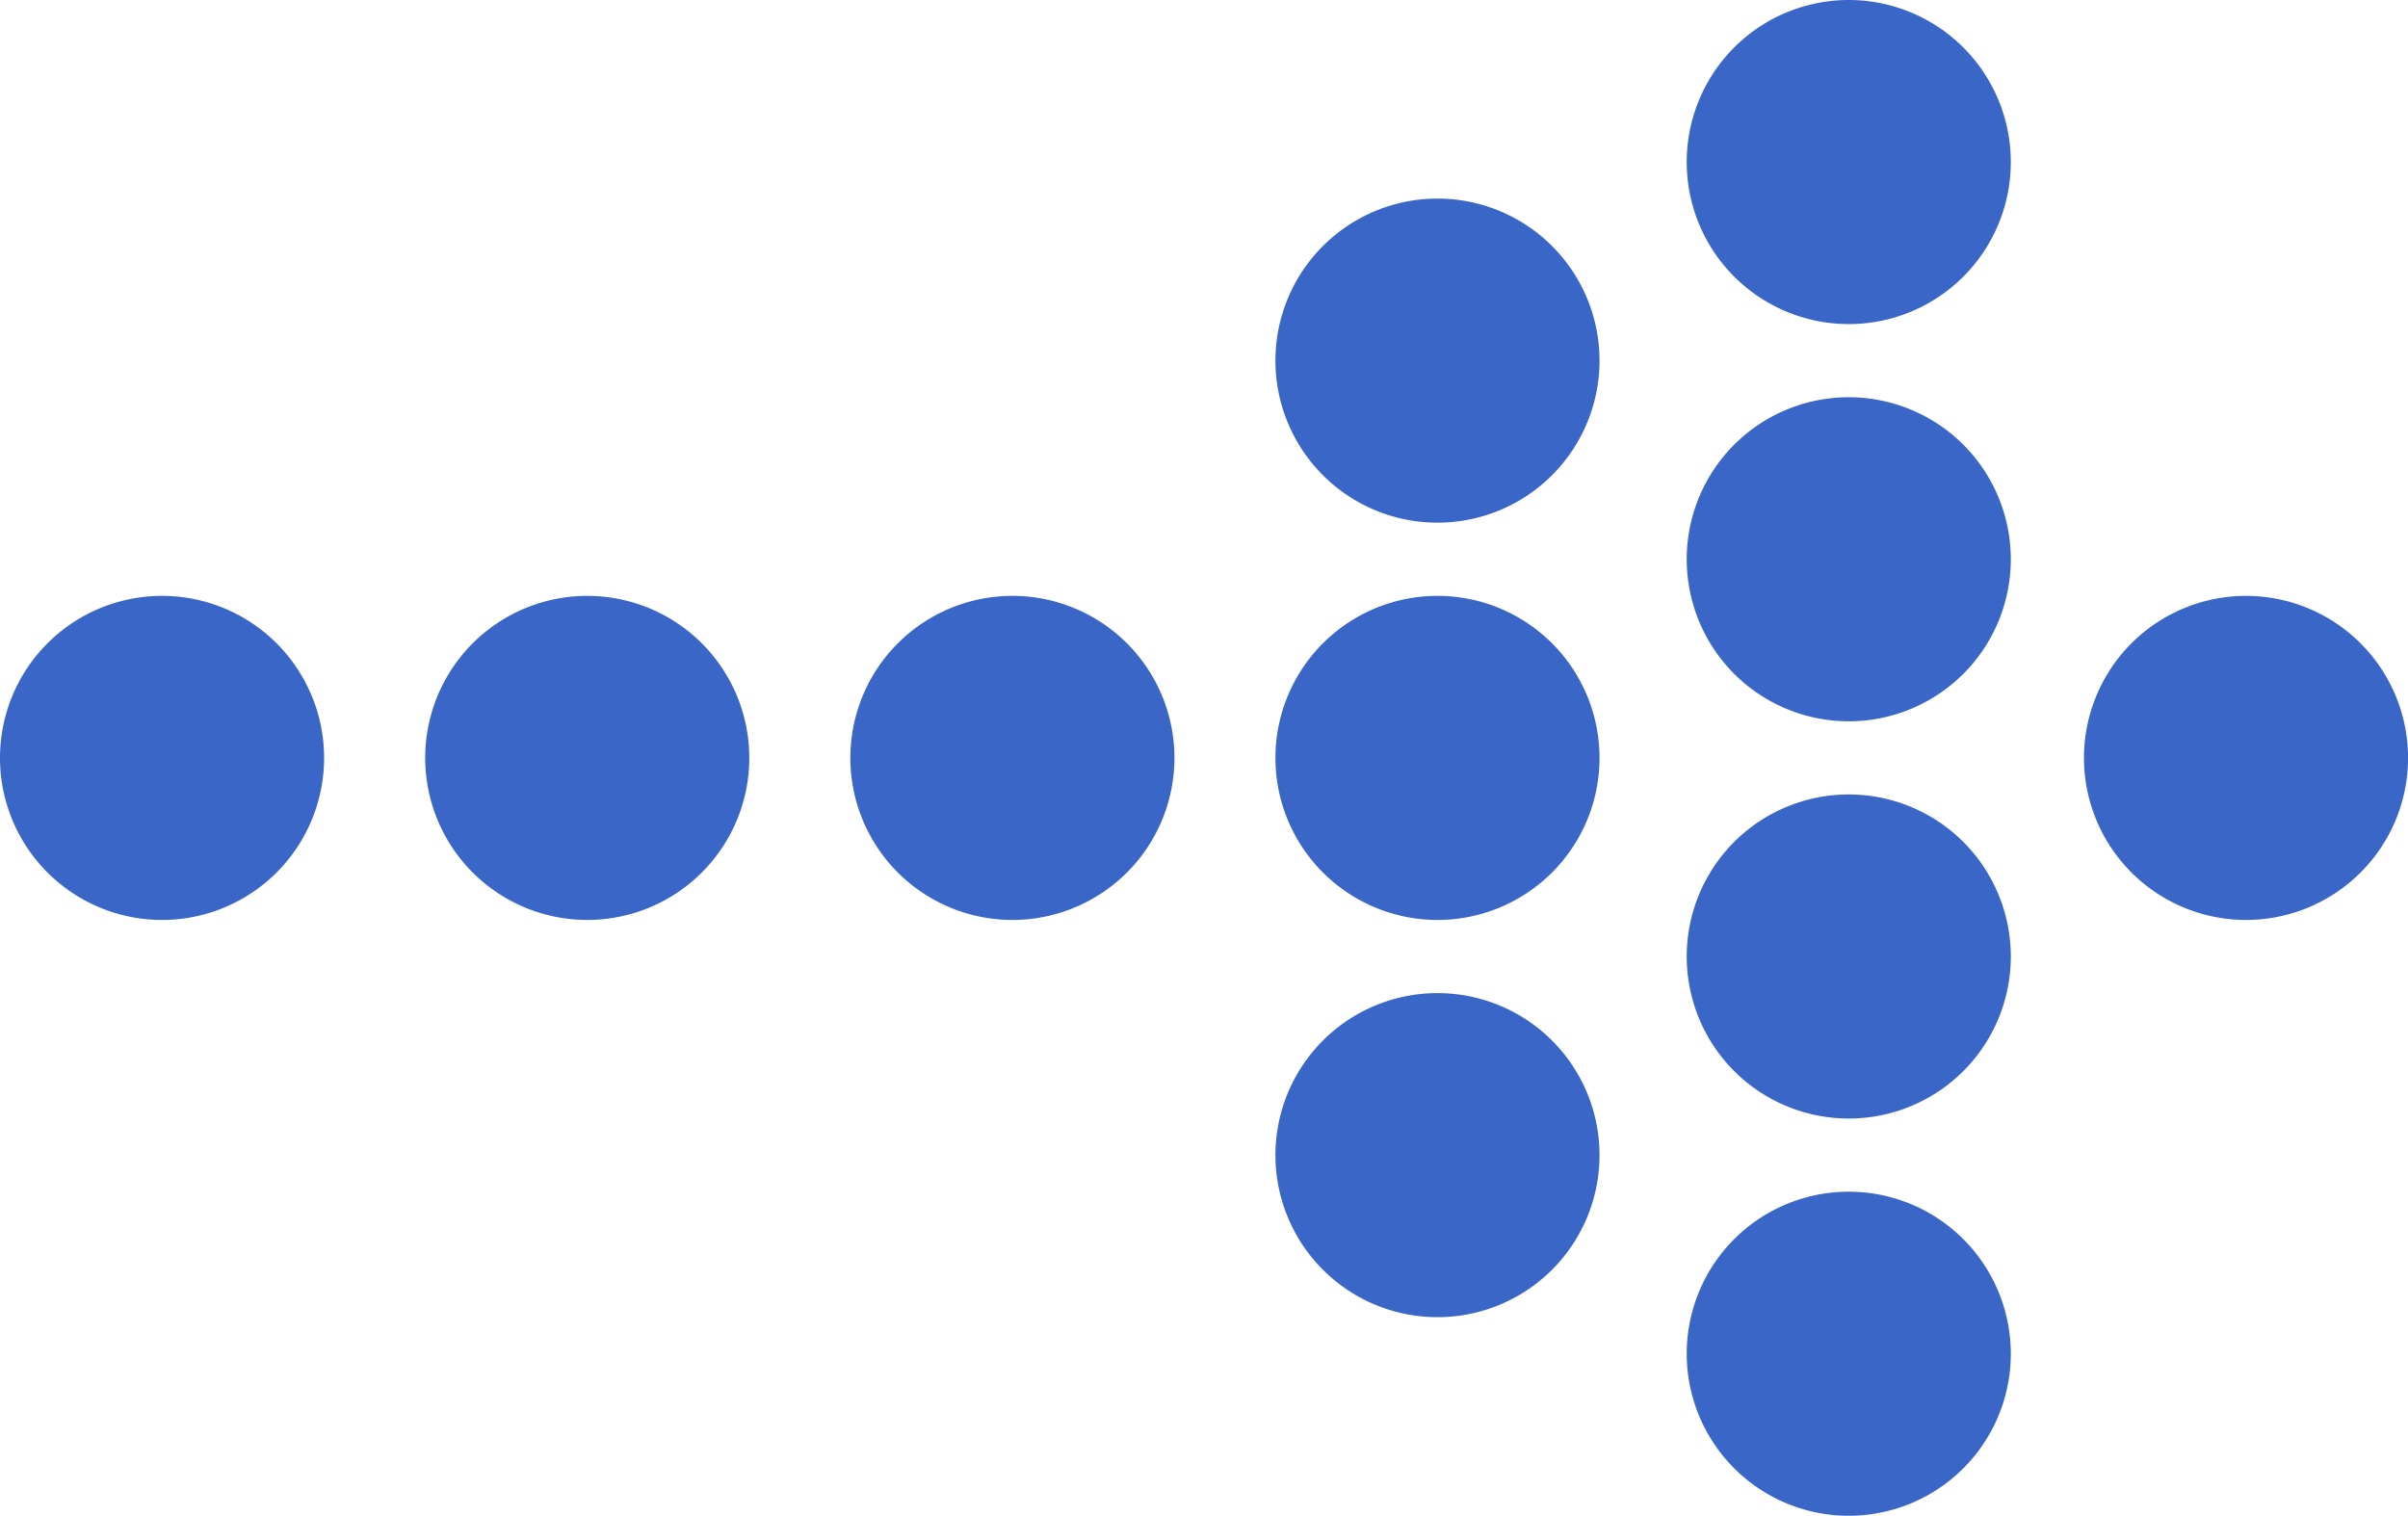
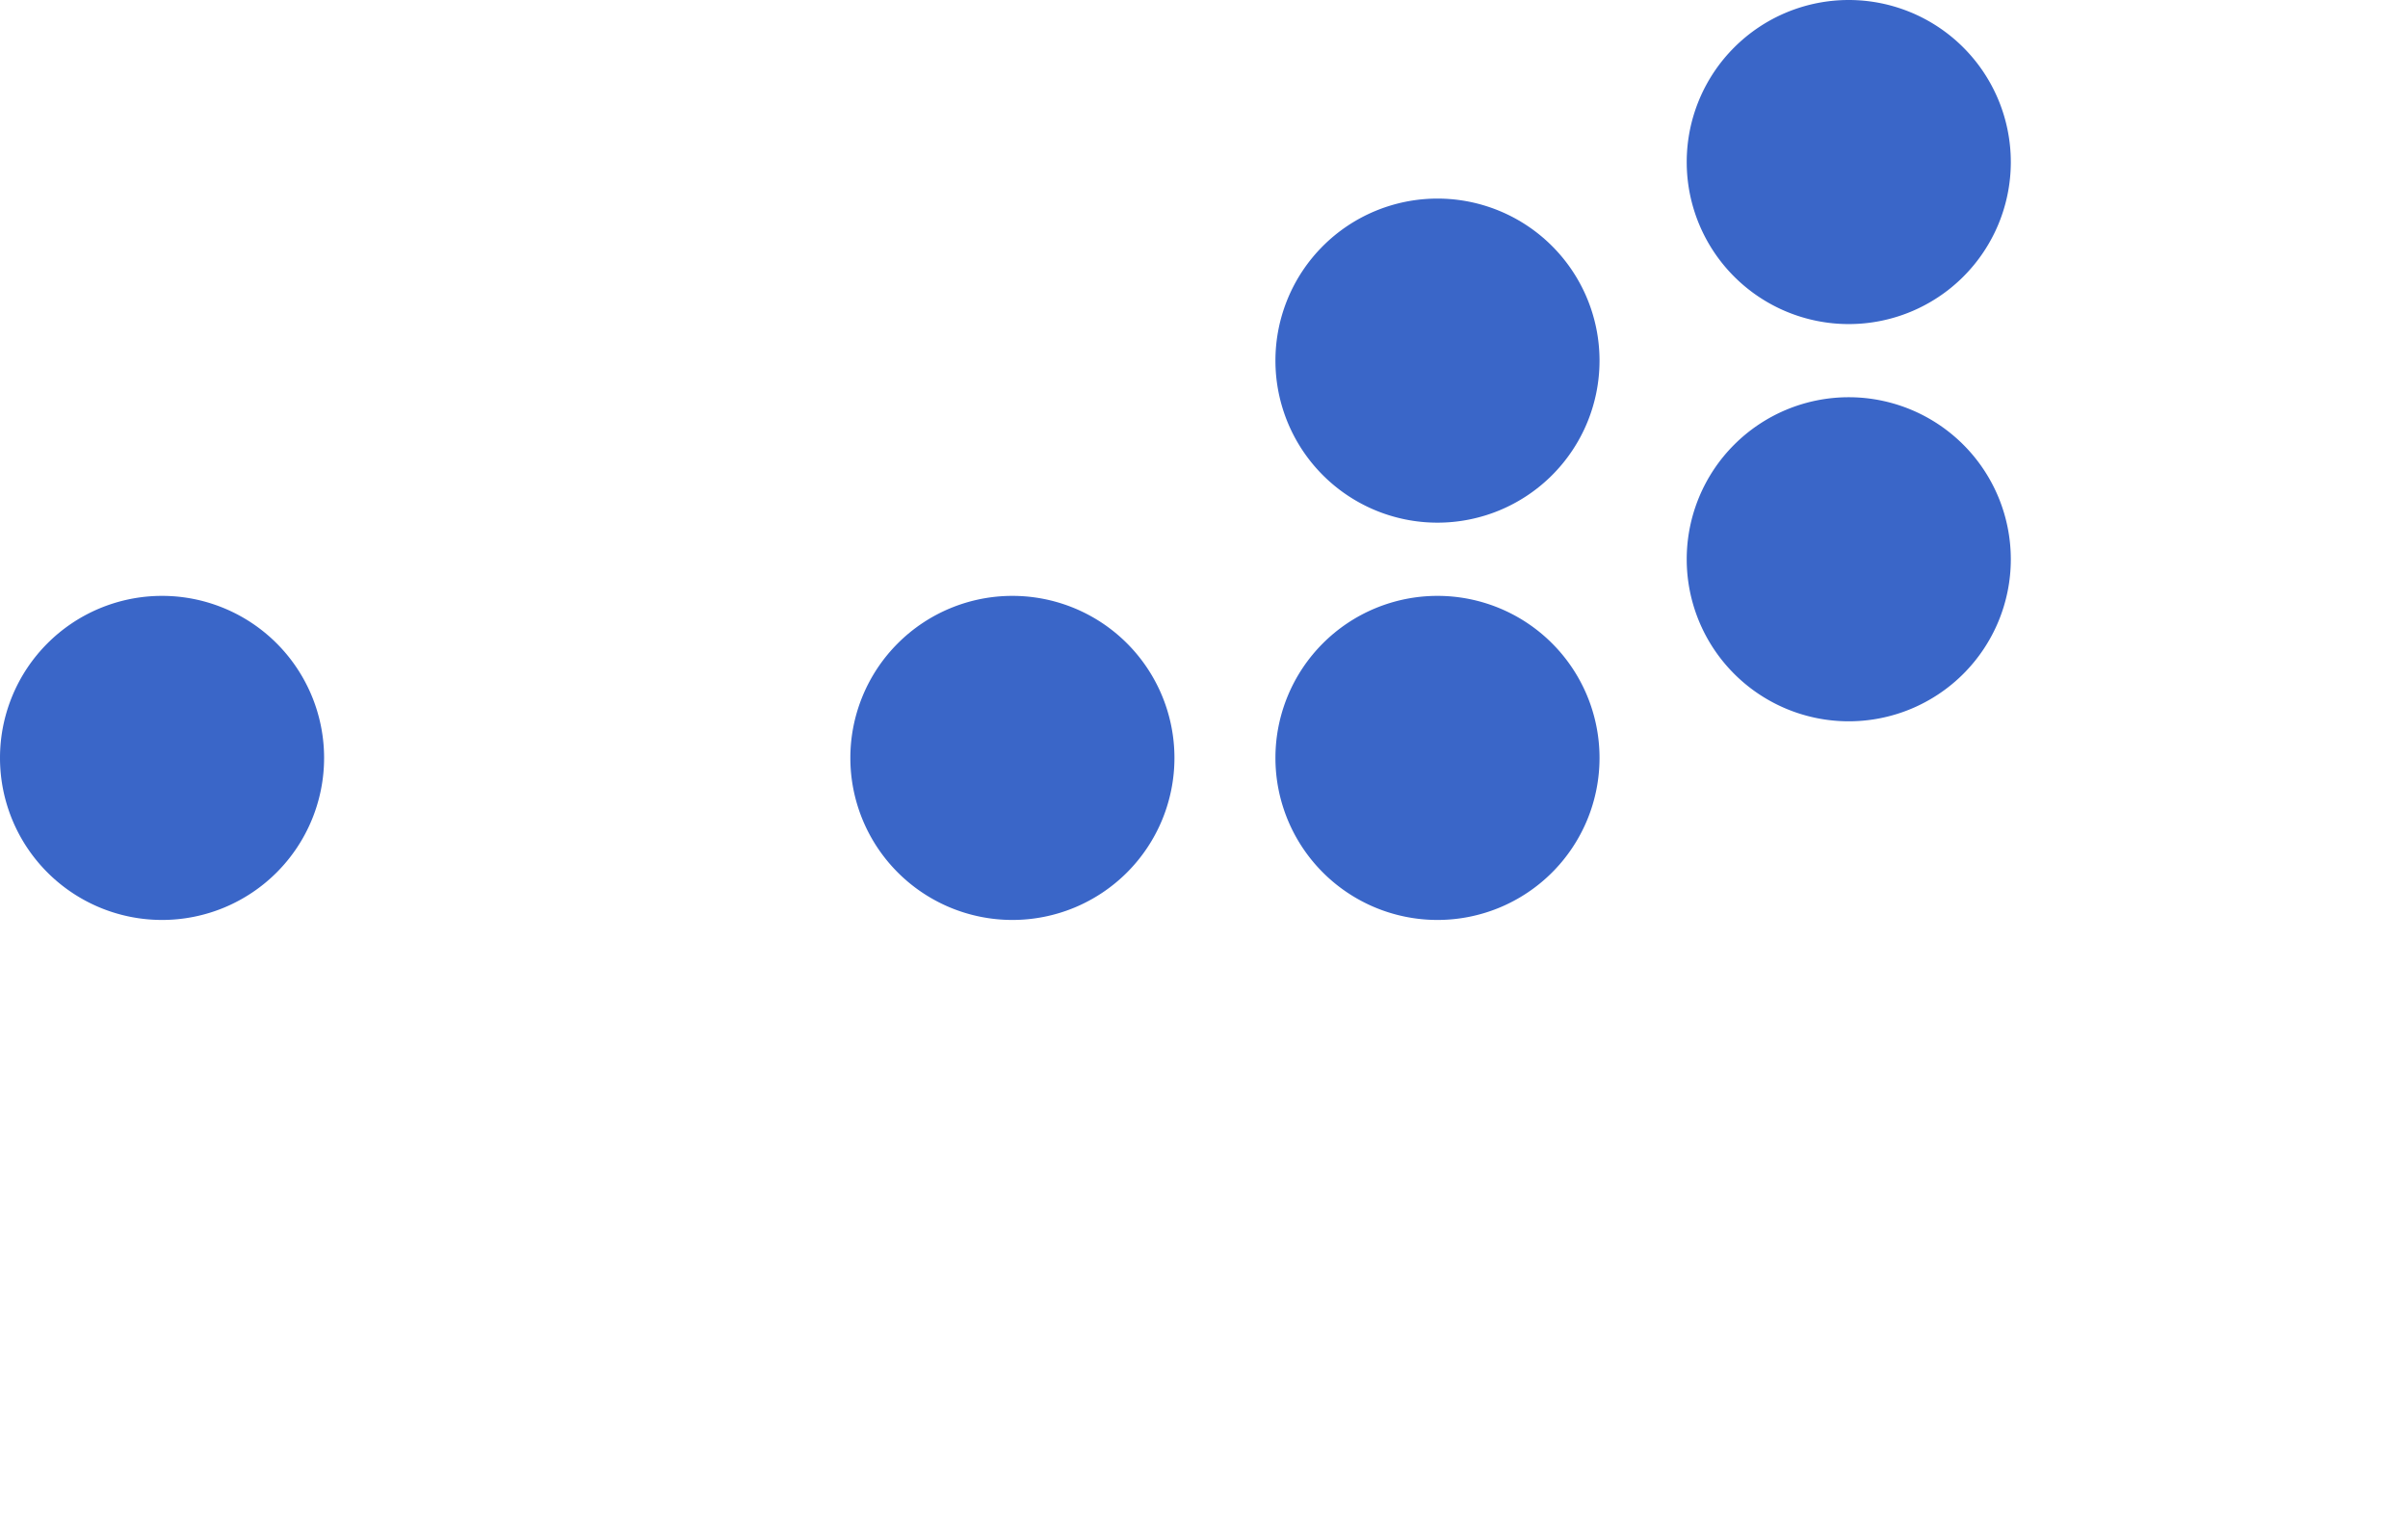
<svg xmlns="http://www.w3.org/2000/svg" width="38.413" height="24.181" viewBox="0 0 38.413 24.181">
  <defs>
    <clipPath id="clip-path">
      <path id="Clip_2" data-name="Clip 2" d="M0,0H5.17V5.17H0Z" fill="none" />
    </clipPath>
  </defs>
  <g id="Group_3" data-name="Group 3" transform="translate(-37.235)">
    <g id="Group_3-2" data-name="Group 3" transform="translate(64.142)">
-       <path id="Clip_2-2" data-name="Clip 2" d="M0,0H5.17V5.17H0Z" fill="none" />
+       <path id="Clip_2-2" data-name="Clip 2" d="M0,0H5.17V5.17Z" fill="none" />
      <g id="Group_3-3" data-name="Group 3" clip-path="url(#clip-path)">
        <path id="Fill_1" data-name="Fill 1" d="M5.17,2.585A2.585,2.585,0,1,1,2.584,0,2.586,2.586,0,0,1,5.17,2.585" transform="translate(0 0)" fill="#3a66c8" />
      </g>
    </g>
    <path id="Fill_4" data-name="Fill 4" d="M5.17,2.585A2.585,2.585,0,1,1,2.584,0,2.586,2.586,0,0,1,5.17,2.585" transform="translate(64.142 6.337)" fill="#3a66c8" />
-     <path id="Fill_6" data-name="Fill 6" d="M5.17,2.585A2.585,2.585,0,1,1,2.584,0,2.586,2.586,0,0,1,5.17,2.585" transform="translate(64.142 12.674)" fill="#3a66c8" />
-     <path id="Fill_8" data-name="Fill 8" d="M5.17,2.585A2.585,2.585,0,1,1,2.584,0,2.586,2.586,0,0,1,5.17,2.585" transform="translate(64.142 19.011)" fill="#3a66c8" />
    <path id="Fill_10" data-name="Fill 10" d="M5.17,2.585A2.585,2.585,0,1,1,2.585,0,2.585,2.585,0,0,1,5.17,2.585" transform="translate(50.8 9.506)" fill="#3a66c8" />
-     <path id="Fill_12" data-name="Fill 12" d="M5.17,2.585A2.585,2.585,0,1,1,2.585,0,2.585,2.585,0,0,1,5.17,2.585" transform="translate(44.018 9.506)" fill="#3a66c8" />
    <path id="Fill_14" data-name="Fill 14" d="M5.17,2.585A2.585,2.585,0,1,1,2.585,0,2.585,2.585,0,0,1,5.17,2.585" transform="translate(37.235 9.506)" fill="#3a66c8" />
-     <path id="Fill_16" data-name="Fill 16" d="M5.171,2.585A2.585,2.585,0,1,1,2.586,0,2.586,2.586,0,0,1,5.171,2.585" transform="translate(70.478 9.506)" fill="#3a66c8" />
    <path id="Fill_18" data-name="Fill 18" d="M5.17,2.585A2.585,2.585,0,1,1,2.585,0,2.585,2.585,0,0,1,5.17,2.585" transform="translate(57.581 3.168)" fill="#3a66c8" />
    <path id="Fill_20" data-name="Fill 20" d="M5.17,2.585A2.585,2.585,0,1,1,2.585,0,2.585,2.585,0,0,1,5.17,2.585" transform="translate(57.581 9.506)" fill="#3a66c8" />
-     <path id="Fill_22" data-name="Fill 22" d="M5.17,2.585A2.585,2.585,0,1,1,2.585,0,2.585,2.585,0,0,1,5.17,2.585" transform="translate(57.581 15.843)" fill="#3a66c8" />
  </g>
</svg>